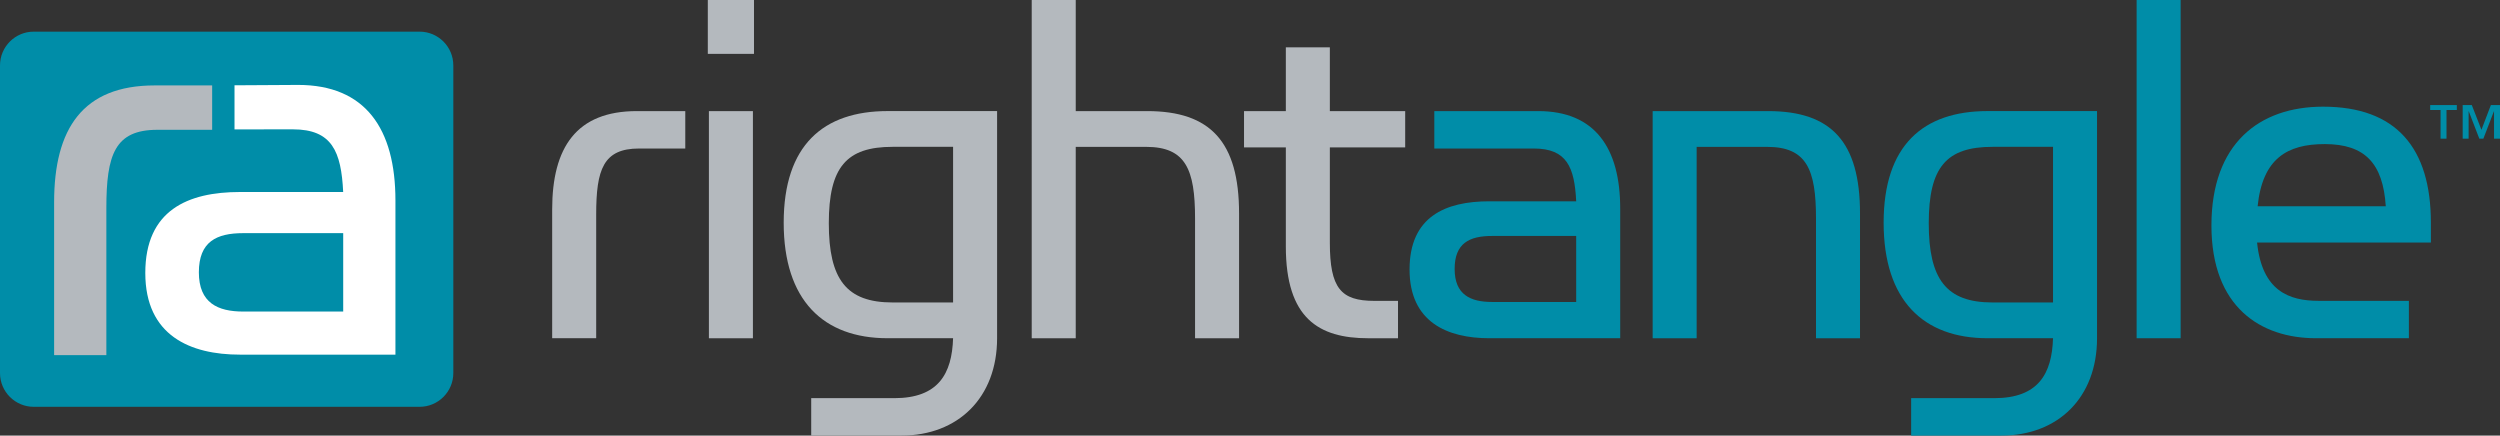
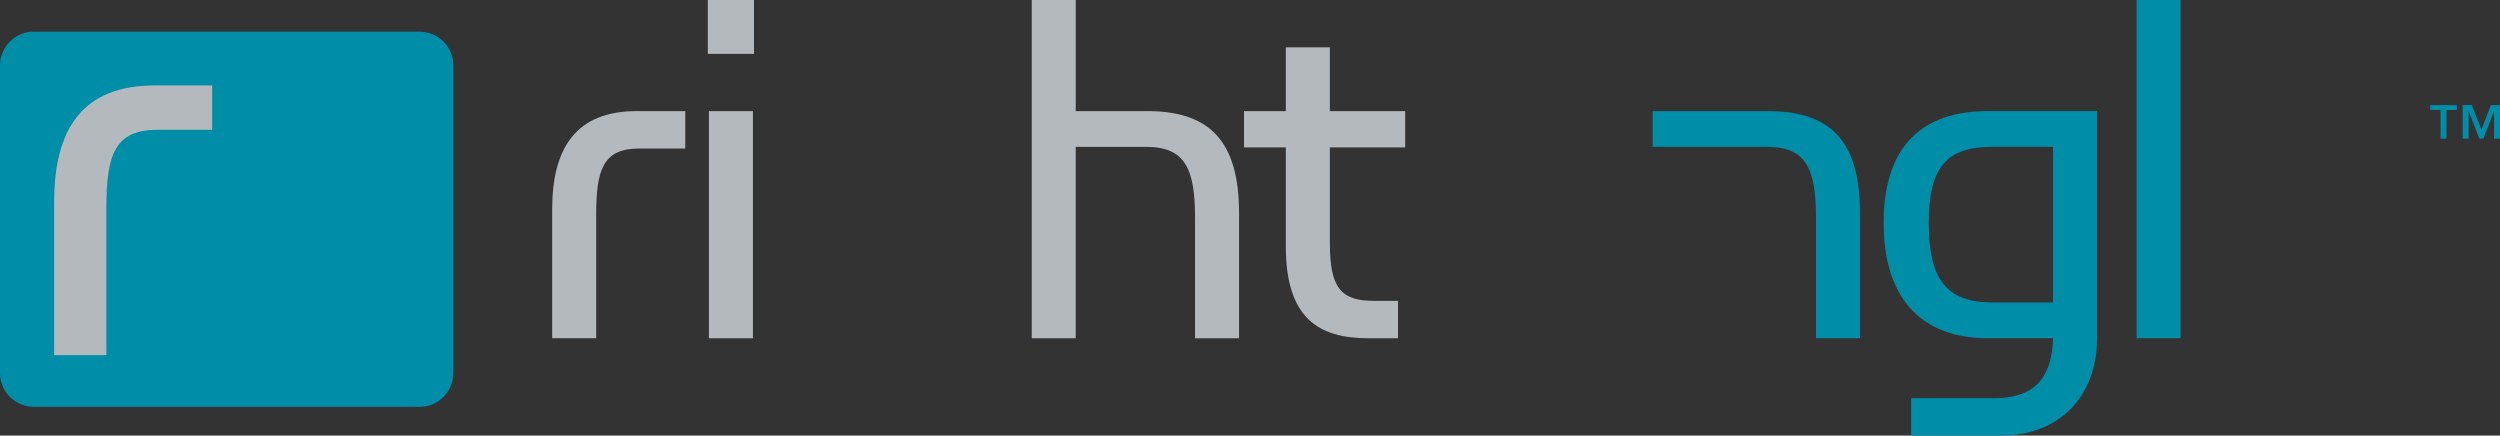
<svg xmlns="http://www.w3.org/2000/svg" id="Layer_1" viewBox="0 0 863.41 150.44">
  <rect x="0" y="0" width="863.41" height="150.44" fill="#333333" stroke="none" />
  <defs>
    <style>.cls-1{fill:#fff;}.cls-2{fill:#008da8;}.cls-3{fill:#b4b9be;}</style>
  </defs>
  <path class="cls-3" d="m190.7,72.37c0-21.46,8.36-34,29.25-34h16.72v12.92h-15.96c-12.35,0-14.81,7.22-14.81,22.79v42.73h-15.2v-44.45Z" />
  <path class="cls-3" d="m244.45,0h15.95v18.61h-15.95V0Zm.38,38.37h15.2v78.45h-15.2V38.37Z" />
-   <path class="cls-3" d="m306.56,116.81c-22.22,0-35.9-13.1-35.9-39.89s13.68-38.56,35.9-38.56h37.8v78.45c0,20.52-13.49,33.62-33.05,33.62h-31.15v-12.92h28.68c15.19,0,19.94-8.36,20.32-20.71h-22.6Zm22.6-66.1h-20.89c-15.96,0-22.03,7.03-22.03,26.4s6.08,27.35,22.03,27.35h20.89v-53.75Z" />
  <path class="cls-3" d="m356.32,0h15.2v38.37h24.69c21.84,0,31.72,10.64,31.72,35.33v43.12h-15.2v-41.41c0-16.9-3.23-24.69-16.9-24.69h-24.31v66.1h-15.2V0Z" />
  <path class="cls-3" d="m429.64,50.91v-12.54h14.44v-22.03h15.2v22.03h26.02v12.54h-26.02v32.86c0,15.77,3.79,20.14,15.38,20.14h8.16v12.91h-10.25c-17.1,0-28.49-6.83-28.49-31.72v-34.19h-14.44Z" />
-   <path class="cls-2" d="m529.74,51.29h-34.38v-12.92h35.9c19.56,0,28.3,12.73,28.3,33.62v44.82h-45.21c-14.43,0-27.54-5.51-27.54-23.74s12.35-23.55,27.54-23.55h30.01c-.57-11.77-3.23-18.23-14.62-18.23Zm-14.44,30.2c-7.79,0-12.92,2.47-12.92,11.4s5.51,11.4,12.92,11.4h29.06v-22.8h-29.06Z" />
-   <path class="cls-2" d="m570.77,38.37h39.88c21.85,0,31.73,10.64,31.73,35.33v43.12h-15.2v-41.41c0-16.9-3.23-24.69-16.91-24.69h-24.31v66.1h-15.19V38.37Z" />
+   <path class="cls-2" d="m570.77,38.37h39.88c21.85,0,31.73,10.64,31.73,35.33v43.12h-15.2v-41.41c0-16.9-3.23-24.69-16.91-24.69h-24.31h-15.19V38.37Z" />
  <path class="cls-2" d="m686.44,116.81c-22.22,0-35.9-13.1-35.9-39.89s13.68-38.56,35.9-38.56h37.8v78.45c0,20.52-13.49,33.62-33.05,33.62h-31.15v-12.92h28.68c15.2,0,19.95-8.36,20.32-20.71h-22.6Zm22.6-66.1h-20.89c-15.96,0-22.03,7.03-22.03,26.4s6.08,27.35,22.03,27.35h20.89v-53.75Z" />
-   <path class="cls-2" d="m800.79,103.9h31.15v12.91h-32.1c-18.99,0-36.09-10.64-36.09-38.94s16.52-41.03,38.56-41.03c25.27,0,37.23,14.25,37.23,40.08v6.84h-60.03c1.71,16.72,11.02,20.14,21.28,20.14Zm2.09-54.14c-12.92,0-21.47,4.94-23.18,21.47h44.26c-.95-14.82-7.22-21.47-21.08-21.47Z" />
  <path class="cls-2" d="m156.56,128.83c0,6.45-5.22,11.67-11.66,11.67H11.66c-6.44,0-11.66-5.22-11.66-11.67V22.6c0-6.45,5.22-11.67,11.66-11.67h133.24c6.44,0,11.66,5.22,11.66,11.67v106.23Z" />
  <path class="cls-3" d="m18.69,69.87c0-25.48,9.92-40.37,34.73-40.37h19.85v15.33h-18.94c-14.66,0-17.6,8.57-17.6,27.06v50.75h-18.04v-52.78Z" />
-   <path class="cls-1" d="m101.16,44.67l-21.92.02v-15.22l23.72-.14c23.23,0,33.61,15.11,33.61,39.92v53.23h-53.68c-17.14,0-32.71-6.54-32.71-28.2s14.66-27.97,32.71-27.97h35.63c-.68-13.98-3.83-21.64-17.37-21.64Zm-17.14,35.85c-9.25,0-15.34,2.94-15.34,13.53s6.54,13.55,15.34,13.55h34.51v-27.08h-34.51Z" />
  <path class="cls-2" d="m737.91,0h15.2v116.81h-15.2V0Z" />
-   <rect class="cls-2" x="73.79" y="19.92" width="7.2" height="32.39" />
  <path class="cls-2" d="m848.5,37.98h-3.57v9.91h-2.05v-9.91h-3.58v-1.69h9.2v1.69Zm8.5,6.84l3.26-8.53h3.15v11.59h-2.06v-9.43h-.05l-3.63,9.43h-1.41l-3.63-9.43h-.06v9.43h-2.05v-11.59h3.15l3.33,8.53Z" />
</svg>